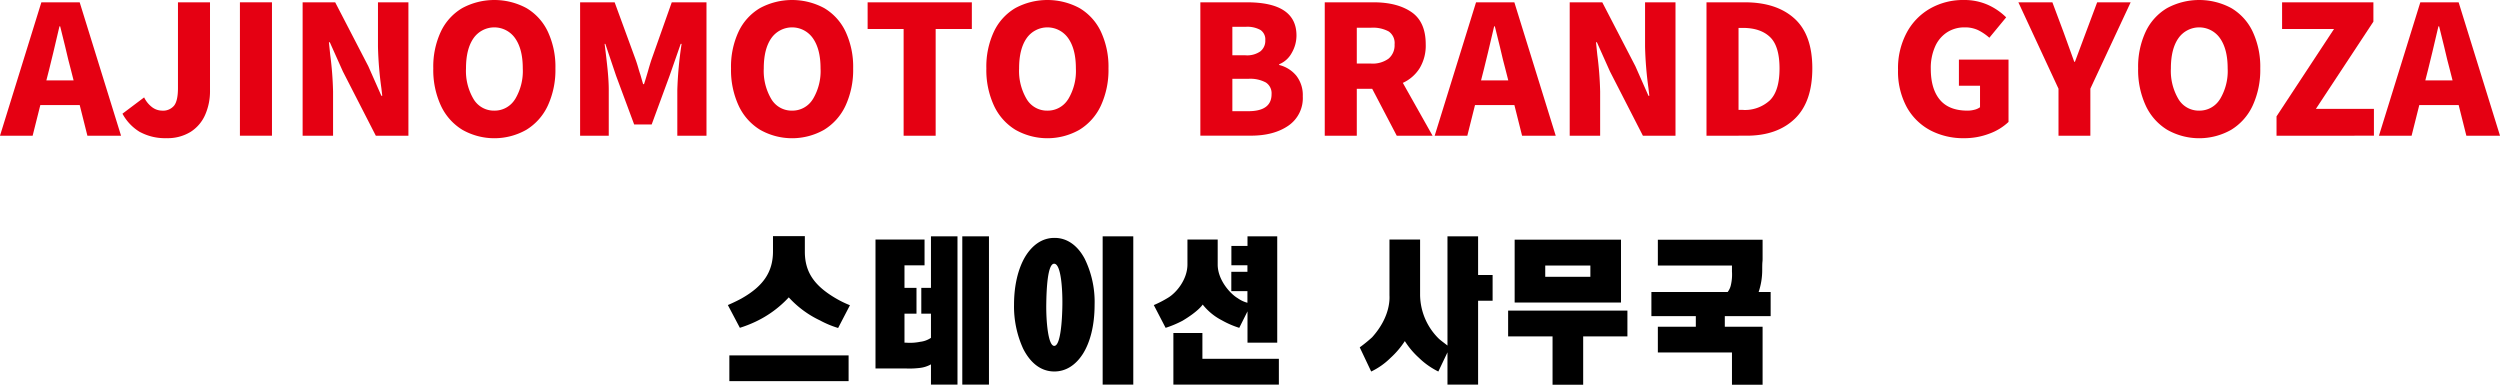
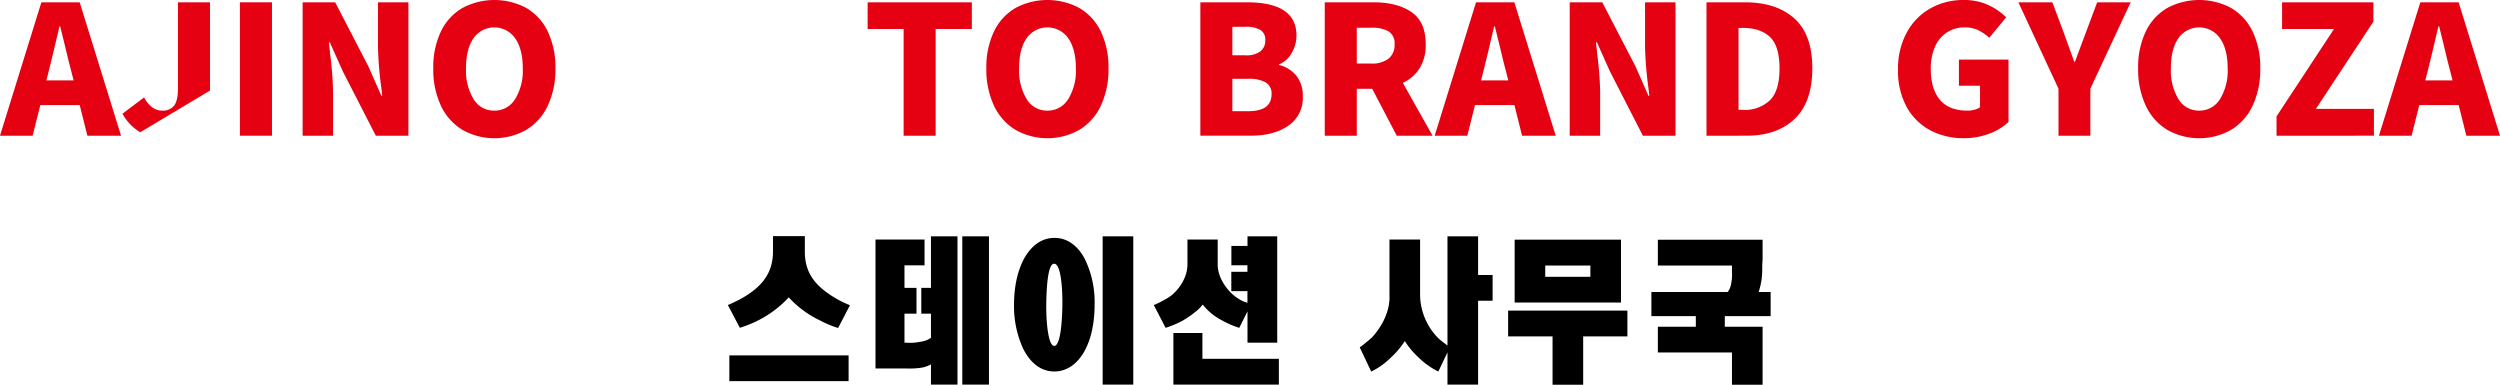
<svg xmlns="http://www.w3.org/2000/svg" width="670.22" height="103.14" viewBox="0 0 670.22 103.14">
  <path d="M0,36.38,11.09.62H21.36L32.45,36.38H23.43l-2.06-8.21H10.81L8.75,36.38H0ZM12.43,21.55h7.3l-.77-3.02c-.38-1.38-.88-3.39-1.49-6.05L16.13,7.06h-.19q-1.875,8.07-2.74,11.47Z" fill="#e50012" />
-   <path d="M37.61,35.45a12.811,12.811,0,0,1-4.78-4.97l5.81-4.37a7.216,7.216,0,0,0,2.18,2.66,4.519,4.519,0,0,0,2.62.89,3.823,3.823,0,0,0,3.24-1.35c.69-.89,1.03-2.46,1.03-4.7V.62H56.3V24.28a15.655,15.655,0,0,1-1.3,6.5,10.284,10.284,0,0,1-3.91,4.58,11.809,11.809,0,0,1-6.5,1.68,14.045,14.045,0,0,1-6.98-1.61Z" fill="#e50012" />
+   <path d="M37.61,35.45a12.811,12.811,0,0,1-4.78-4.97l5.81-4.37a7.216,7.216,0,0,0,2.18,2.66,4.519,4.519,0,0,0,2.62.89,3.823,3.823,0,0,0,3.24-1.35c.69-.89,1.03-2.46,1.03-4.7V.62H56.3V24.28Z" fill="#e50012" />
  <path d="M64.32,36.38V.62h8.59V36.38H64.32Z" fill="#e50012" />
  <path d="M81.12.62h8.74l8.88,17.14,3.5,7.92h.24l-.24-2.06a96.618,96.618,0,0,1-.91-11.14V.62h8.16V36.38h-8.74L91.92,19.15l-3.5-7.82h-.24l.34,3.31a90.385,90.385,0,0,1,.77,9.89V36.39H81.13V.62Z" fill="#e50012" />
  <path d="M123.96,34.8a14.933,14.933,0,0,1-5.76-6.48,22.7,22.7,0,0,1-2.04-9.98,22.116,22.116,0,0,1,2.04-9.89,14.508,14.508,0,0,1,5.74-6.29,18.161,18.161,0,0,1,17.18,0,14.509,14.509,0,0,1,5.74,6.31,22.177,22.177,0,0,1,2.04,9.87,22.794,22.794,0,0,1-2.04,9.98,14.933,14.933,0,0,1-5.76,6.48,17.379,17.379,0,0,1-17.14,0Zm14.13-8.21a14.578,14.578,0,0,0,2.06-8.26c0-3.46-.68-6.11-2.04-8.06a6.8,6.8,0,0,0-11.16-.03q-2.025,2.9-2.02,8.09a14.743,14.743,0,0,0,2.04,8.26,6.331,6.331,0,0,0,5.54,3.07,6.425,6.425,0,0,0,5.57-3.07Z" fill="#e50012" />
-   <path d="M155.52.62h9.26l5.66,15.46c.26.74.48,1.44.67,2.11s.38,1.29.58,1.87l.72,2.5h.24c.26-.77.61-1.92,1.06-3.46.35-1.25.66-2.26.91-3.02L180.09.62h9.31V36.38h-7.82V24.14a101.007,101.007,0,0,1,1.15-12.38h-.24l-2.98,8.54-4.8,13.06h-4.7L165.16,20.3l-2.88-8.54h-.19q.525,4.125.82,7.1c.19,1.98.29,3.74.29,5.28V36.38h-7.68V.62Z" fill="#e50012" />
-   <path d="M203.78,34.8a14.933,14.933,0,0,1-5.76-6.48,22.7,22.7,0,0,1-2.04-9.98,22.116,22.116,0,0,1,2.04-9.89,14.508,14.508,0,0,1,5.74-6.29,18.161,18.161,0,0,1,17.18,0,14.509,14.509,0,0,1,5.74,6.31,22.177,22.177,0,0,1,2.04,9.87,22.794,22.794,0,0,1-2.04,9.98,14.933,14.933,0,0,1-5.76,6.48,17.379,17.379,0,0,1-17.14,0Zm14.14-8.21a14.578,14.578,0,0,0,2.06-8.26c0-3.46-.68-6.11-2.04-8.06a6.8,6.8,0,0,0-11.16-.03q-2.025,2.9-2.02,8.09a14.743,14.743,0,0,0,2.04,8.26,6.331,6.331,0,0,0,5.54,3.07,6.425,6.425,0,0,0,5.57-3.07Z" fill="#e50012" />
  <path d="M242.25,36.38V7.78H232.6V.62h27.94V7.77h-9.7V36.38h-8.59Z" fill="#e50012" />
  <path d="M272.23,34.8a14.933,14.933,0,0,1-5.76-6.48,22.7,22.7,0,0,1-2.04-9.98,22.116,22.116,0,0,1,2.04-9.89,14.507,14.507,0,0,1,5.74-6.29,18.161,18.161,0,0,1,17.18,0,14.509,14.509,0,0,1,5.74,6.31,22.177,22.177,0,0,1,2.04,9.87,22.794,22.794,0,0,1-2.04,9.98,14.933,14.933,0,0,1-5.76,6.48,17.379,17.379,0,0,1-17.14,0Zm14.14-8.21a14.578,14.578,0,0,0,2.06-8.26c0-3.46-.68-6.11-2.04-8.06a6.8,6.8,0,0,0-11.16-.03q-2.025,2.9-2.02,8.09a14.743,14.743,0,0,0,2.04,8.26,6.331,6.331,0,0,0,5.54,3.07,6.425,6.425,0,0,0,5.57-3.07Z" fill="#e50012" />
  <path d="M334.27.62q13.29,0,13.3,8.88a9.306,9.306,0,0,1-1.27,4.68,6.671,6.671,0,0,1-3.38,3.05v.19a8.624,8.624,0,0,1,4.61,2.88,8.459,8.459,0,0,1,1.73,5.52,8.935,8.935,0,0,1-3.89,7.89q-3.885,2.67-10.08,2.66H321.8V.62h12.48Zm-.34,14.21a6.218,6.218,0,0,0,3.96-1.06,3.6,3.6,0,0,0,1.32-2.98,3.041,3.041,0,0,0-1.27-2.74,7.239,7.239,0,0,0-4.01-.86h-3.55v7.63h3.55Zm.72,14.98q6.24,0,6.24-4.56a3.434,3.434,0,0,0-1.54-3.14,8.828,8.828,0,0,0-4.7-.98h-4.27v8.69h4.27Z" fill="#e50012" />
  <path d="M368.25.62q6.33,0,10.15,2.62t3.82,8.66a11.7,11.7,0,0,1-1.63,6.38,10.426,10.426,0,0,1-4.51,3.94l7.97,14.16h-9.6L367.87,23.8h-4.13V36.38h-8.59V.62Zm-.67,16.42a7.211,7.211,0,0,0,4.68-1.32,4.66,4.66,0,0,0,1.61-3.82,3.771,3.771,0,0,0-1.56-3.46,8.87,8.87,0,0,0-4.73-1.01h-3.84v9.6h3.84Z" fill="#e50012" />
  <path d="M384.62,36.38,395.71.62h10.27l11.09,35.76h-9.02l-2.06-8.21H395.43l-2.06,8.21h-8.74Zm12.43-14.83h7.3l-.77-3.02c-.38-1.38-.88-3.39-1.49-6.05l-1.34-5.42h-.19q-1.875,8.07-2.74,11.47l-.77,3.02Z" fill="#e50012" />
  <path d="M420.81.62h8.74l8.88,17.14,3.5,7.92h.24l-.24-2.06a96.622,96.622,0,0,1-.91-11.14V.62h8.16V36.38h-8.74l-8.83-17.23-3.5-7.82h-.24l.34,3.31a90.382,90.382,0,0,1,.77,9.89V36.39h-8.16V.62Z" fill="#e50012" />
  <path d="M467.76.62q8.49,0,13.3,4.34t4.8,13.37q0,9.03-4.73,13.54t-12.89,4.51H457.49V.62h10.27Zm-.53,28.85a9.875,9.875,0,0,0,7.25-2.57q2.6-2.565,2.59-8.57T474.5,9.91c-1.71-1.62-4.14-2.43-7.27-2.43h-1.15V29.46h1.15Z" fill="#e50012" />
  <path d="M517.51,34.94a15.538,15.538,0,0,1-6.34-6.24,20.042,20.042,0,0,1-2.33-9.98,20.161,20.161,0,0,1,2.35-10.01,16.262,16.262,0,0,1,6.36-6.48A17.858,17.858,0,0,1,526.41,0a15.615,15.615,0,0,1,6.5,1.29,16.69,16.69,0,0,1,4.92,3.36l-4.51,5.47a13.544,13.544,0,0,0-3.05-2.06,8.256,8.256,0,0,0-3.58-.72,8.514,8.514,0,0,0-4.7,1.32,8.7,8.7,0,0,0-3.22,3.84,14.131,14.131,0,0,0-1.15,5.93c0,3.62.82,6.39,2.45,8.33s4.1,2.9,7.39,2.9a7.321,7.321,0,0,0,1.87-.24,4.281,4.281,0,0,0,1.49-.67V22.99h-5.66V15.98h13.3V32.69a14.8,14.8,0,0,1-5.14,3.14,18.743,18.743,0,0,1-6.77,1.22,19.088,19.088,0,0,1-9.05-2.11Z" fill="#e50012" />
  <path d="M551.85,23.76,541.1.62h9.12l2.98,7.97,2.88,7.97h.19c1.06-2.85,1.76-4.73,2.11-5.66l.86-2.3L562.22.63h8.98L560.4,23.77V36.39h-8.54V23.77Z" fill="#e50012" />
  <path d="M581.01,34.8a14.933,14.933,0,0,1-5.76-6.48,22.7,22.7,0,0,1-2.04-9.98,22.117,22.117,0,0,1,2.04-9.89,14.508,14.508,0,0,1,5.74-6.29,18.161,18.161,0,0,1,17.18,0,14.509,14.509,0,0,1,5.74,6.31,22.177,22.177,0,0,1,2.04,9.87,22.794,22.794,0,0,1-2.04,9.98,14.933,14.933,0,0,1-5.76,6.48,17.379,17.379,0,0,1-17.14,0Zm14.14-8.21a14.578,14.578,0,0,0,2.06-8.26c0-3.46-.68-6.11-2.04-8.06a6.8,6.8,0,0,0-11.16-.03q-2.025,2.9-2.02,8.09a14.743,14.743,0,0,0,2.04,8.26,6.331,6.331,0,0,0,5.54,3.07,6.425,6.425,0,0,0,5.57-3.07Z" fill="#e50012" />
  <path d="M610.31,36.38V31.2L625.72,7.78H611.8V.62h24.48V5.8L620.87,29.18h15.55v7.2H610.31Z" fill="#e50012" />
  <path d="M637.77,36.38,648.86.62h10.27l11.09,35.76H661.2l-2.06-8.21H648.58l-2.06,8.21h-8.74ZM650.2,21.55h7.3l-.77-3.02c-.38-1.38-.88-3.39-1.49-6.05L653.9,7.06h-.19q-1.875,8.07-2.74,11.47l-.77,3.02Z" fill="#e50012" />
  <path d="M219.96,85.96a26.858,26.858,0,0,1-8.5-6.24,28.911,28.911,0,0,1-8.93,6.53,32.274,32.274,0,0,1-4.18,1.63l-3.22-6.1s1.92-.81,3.6-1.73c5.9-3.31,8.5-7.15,8.5-12.67V63.3h8.54v4.18c0,5.52,2.59,9.17,8.35,12.53a27.272,27.272,0,0,0,3.74,1.82l-3.17,6.1a26.439,26.439,0,0,1-4.75-1.97Zm7.54,16.22H195.53V95.27H227.5v6.91Z" />
  <path d="M249.58,103.1V97.68a7.913,7.913,0,0,1-3.02.96,23.18,23.18,0,0,1-3.79.14h-8.06V64.22h13.15v6.91h-5.38v6.05h3.22v6.91h-3.22v7.78h.48a13.534,13.534,0,0,0,3.74-.24,6.407,6.407,0,0,0,2.88-1.06V84.09h-2.59V77.18h2.59V63.35h7.11V103.1h-7.11Zm15.55-39.75V103.1h-7.15V63.35Z" />
  <path d="M290.23,94.98c-1.87,2.88-4.46,4.61-7.58,4.61-3.6,0-6.43-2.3-8.35-6.1a27.223,27.223,0,0,1-2.45-11.81c0-5.18,1.1-9.7,3.02-12.91,1.92-3.12,4.56-4.99,7.78-4.99,3.41-.05,6.29,2.06,8.16,5.62a26.326,26.326,0,0,1,2.64,12.29c0,5.47-1.15,10.08-3.22,13.3Zm-9.74-13.29c-.05,4.32.48,11.09,2.16,11.04s2.11-6.82,2.16-11.04c.05-4.32-.38-10.99-2.21-10.99-1.73,0-2.06,6.62-2.11,10.99Zm15.12,21.41V63.35h8.21V103.1Z" />
  <path d="M334.44,71.12h-4.32V65.94h4.32V63.35h7.97V91.87h-7.97v-8.4l-2.21,4.42a24.144,24.144,0,0,1-4.66-2.02,15.7,15.7,0,0,1-5.14-4.22c-.05.05-1.06,1.73-5.38,4.32a28.169,28.169,0,0,1-4.56,1.92l-3.17-6.1a28.519,28.519,0,0,0,3.74-1.92c2.3-1.34,5.28-4.94,5.28-8.98V64.22h8.11v6.72c0,4.08,3.31,7.78,5.33,8.98a8.2,8.2,0,0,0,2.64,1.25V78.05H330.1V72.87h4.32V71.14ZM314.57,103.1V89.28h7.78v6.91h20.5v6.91H314.58Z" />
  <path d="M388.05,63.35h8.21V73.72h3.89v6.91h-3.89V103.1h-8.21V94.46L385.6,99.6a20.274,20.274,0,0,1-5.23-3.7,21.509,21.509,0,0,1-3.75-4.46,23.167,23.167,0,0,1-3.84,4.51,18.943,18.943,0,0,1-5.18,3.65l-3.07-6.48a38.439,38.439,0,0,0,3.31-2.69c5.18-5.76,4.66-10.8,4.66-11.33V64.22h8.21V79.1a16.678,16.678,0,0,0,4.94,11.62c.48.48,1.68,1.34,2.4,1.92V63.36Z" />
  <path d="M436.29,83.27v6.91H424.43v12.96h-8.21V90.18H404.31V83.27h31.97Zm-1.72-19.01V81.11H406.06V64.26ZM414.26,74.2h12.1V71.18h-12.1Z" />
  <path d="M454.63,84.76H442.72V78.28h20.45a4.679,4.679,0,0,0,.86-1.87,12.485,12.485,0,0,0,.29-3.6V71.18H444.45V64.27h28.08v5.04c0,1.2-.1.38-.1,3.07a18.434,18.434,0,0,1-.96,5.9h3.22v6.48H462.4v2.83h10.13v15.55h-8.21V94.5H444.45V87.59h10.18V84.76Z" />
</svg>